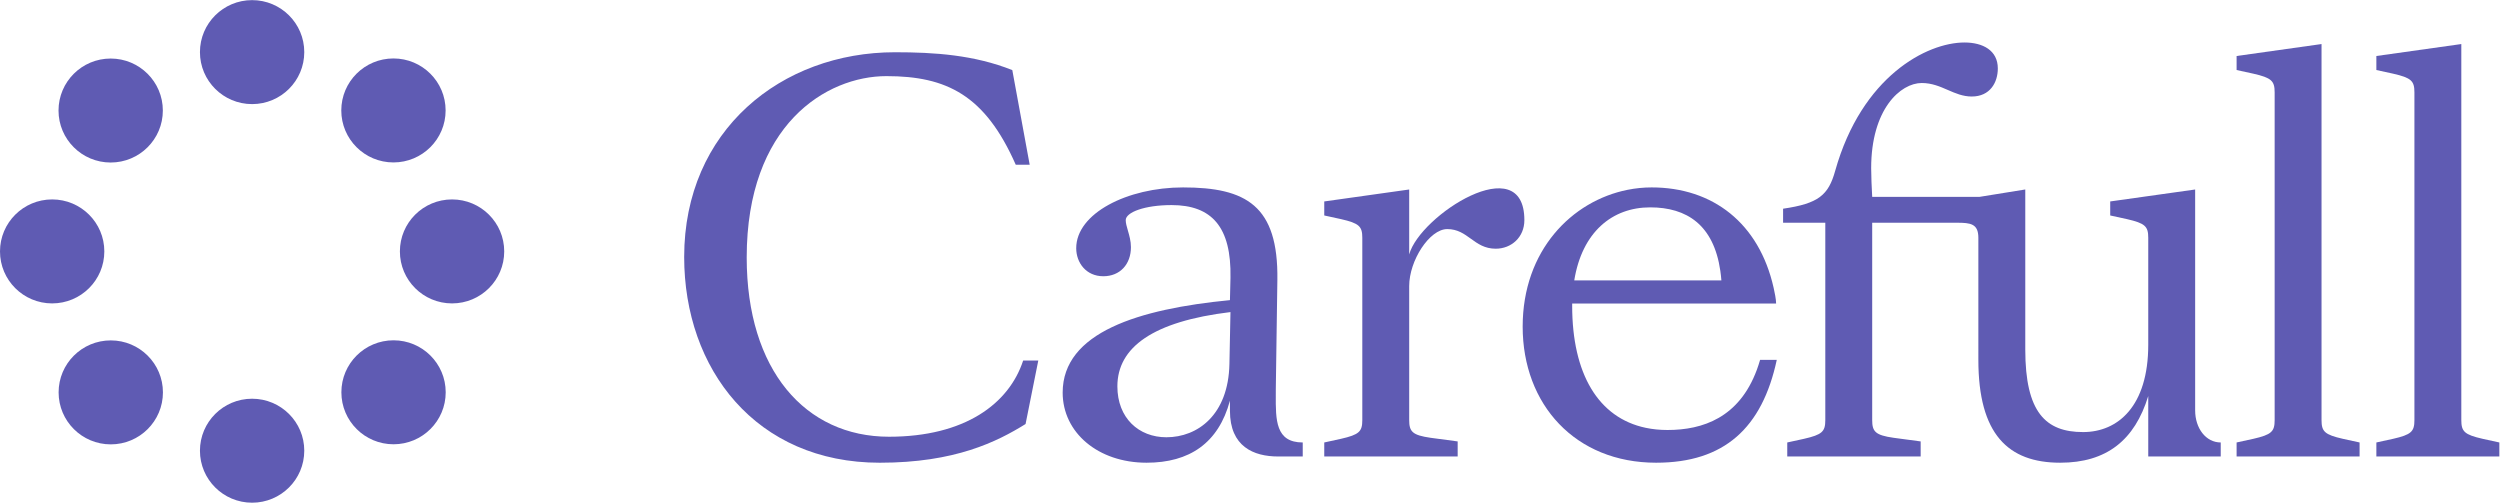
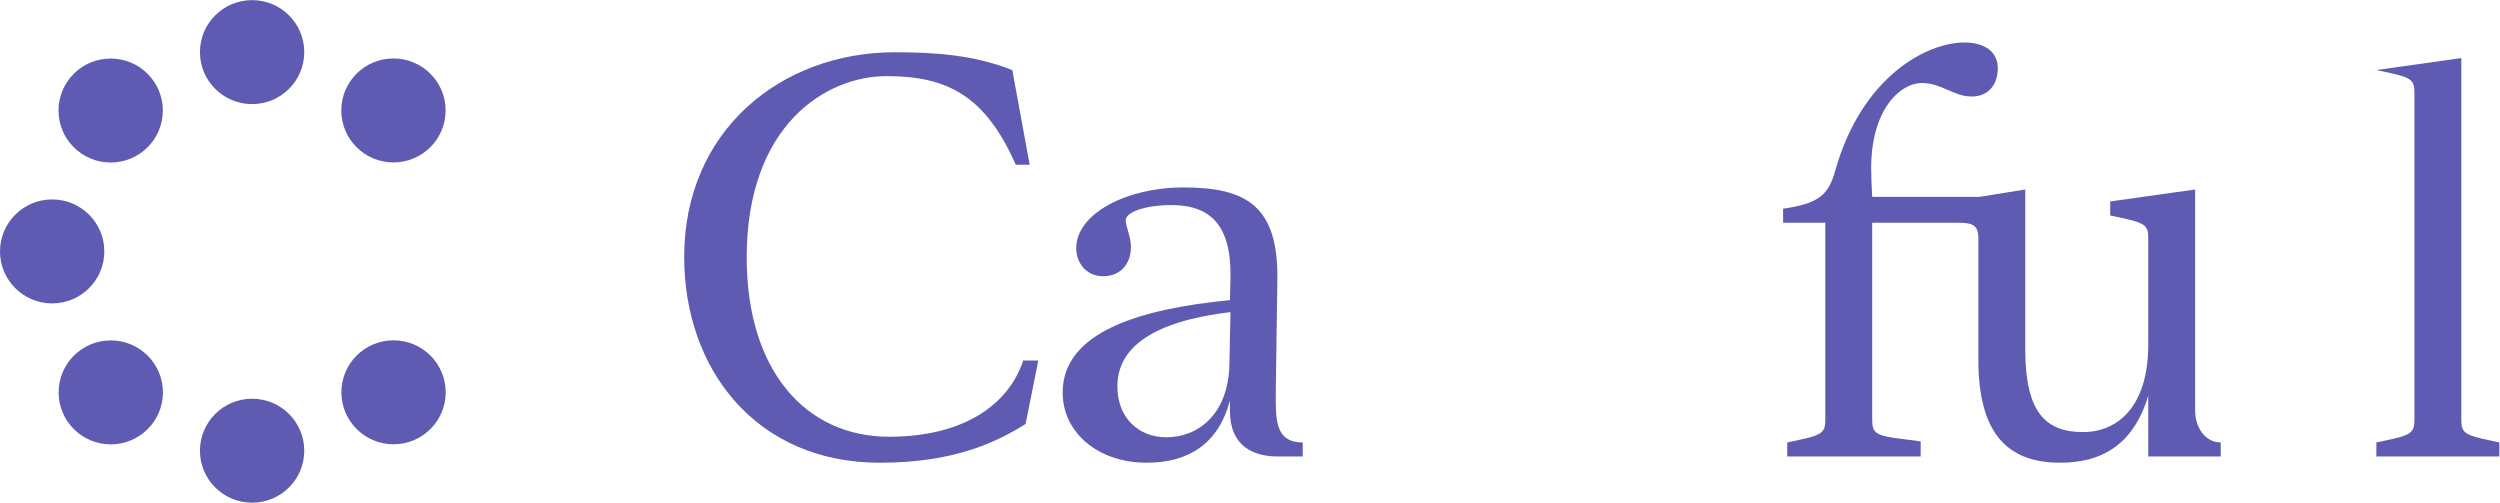
<svg xmlns="http://www.w3.org/2000/svg" xmlns:ns1="http://sodipodi.sourceforge.net/DTD/sodipodi-0.dtd" xmlns:ns2="http://www.inkscape.org/namespaces/inkscape" version="1.1" id="svg2" width="424.373" height="85.333" viewBox="0 0 424.373 85.333" ns1:docname="Carefull.eps">
  <defs id="defs6" />
  <ns1:namedview id="namedview4" pagecolor="#ffffff" bordercolor="#000000" borderopacity="0.25" ns2:showpageshadow="2" ns2:pageopacity="0.0" ns2:pagecheckerboard="0" ns2:deskcolor="#d1d1d1" />
  <g id="g8" ns2:groupmode="layer" ns2:label="ink_ext_XXXXXX" transform="matrix(1.333,0,0,-1.333,0,85.333)">
    <g id="g10" transform="scale(0.1)">
      <path d="m 321.039,507.586 c -36.684,0 -66.422,29.641 -66.422,66.207 0,36.562 29.738,66.207 66.422,66.207 36.688,0 66.426,-29.645 66.426,-66.207 0,-36.566 -29.738,-66.207 -66.426,-66.207" style="fill:#5f5bb3;fill-opacity:1;fill-rule:nonzero;stroke:none" id="path12" />
      <path d="m 140.945,433.191 c -36.683,0 -66.422,29.645 -66.422,66.207 0,36.567 29.739,66.207 66.422,66.207 36.688,0 66.422,-29.64 66.422,-66.207 0,-36.562 -29.734,-66.207 -66.422,-66.207" style="fill:#5f5bb3;fill-opacity:1;fill-rule:nonzero;stroke:none" id="path14" />
      <path d="m 434.609,499.512 c 0,-36.563 29.739,-66.207 66.422,-66.207 36.684,0 66.426,29.644 66.426,66.207 0,36.566 -29.742,66.207 -66.426,66.207 -36.683,0 -66.422,-29.641 -66.422,-66.207" style="fill:#5f5bb3;fill-opacity:1;fill-rule:nonzero;stroke:none" id="path16" />
-       <path d="m 575.668,253.789 c -36.684,0 -66.426,29.649 -66.426,66.211 0,36.563 29.742,66.203 66.426,66.203 36.687,0 66.422,-29.64 66.422,-66.203 0,-36.562 -29.735,-66.211 -66.422,-66.211" style="fill:#5f5bb3;fill-opacity:1;fill-rule:nonzero;stroke:none" id="path18" />
      <path d="m 434.723,140.605 c 0,-36.574 29.734,-66.21 66.422,-66.21 36.683,0 66.421,29.637 66.421,66.21 0,36.563 -29.738,66.2 -66.421,66.2 -36.688,0 -66.422,-29.637 -66.422,-66.2" style="fill:#5f5bb3;fill-opacity:1;fill-rule:nonzero;stroke:none" id="path20" />
      <path d="m 321.039,0 c -36.684,0 -66.422,29.637 -66.422,66.211 0,36.562 29.738,66.199 66.422,66.199 36.688,0 66.426,-29.637 66.426,-66.199 C 387.465,29.637 357.727,0 321.039,0" style="fill:#5f5bb3;fill-opacity:1;fill-rule:nonzero;stroke:none" id="path22" />
      <path d="m 74.633,140.488 c 0,-36.562 29.742,-66.211 66.426,-66.211 36.683,0 66.421,29.649 66.421,66.211 0,36.563 -29.738,66.2 -66.421,66.2 -36.684,0 -66.426,-29.637 -66.426,-66.2" style="fill:#5f5bb3;fill-opacity:1;fill-rule:nonzero;stroke:none" id="path24" />
      <path d="M 66.422,253.789 C 29.734,253.789 0,283.438 0,320 c 0,36.563 29.734,66.203 66.422,66.203 36.683,0 66.426,-29.64 66.426,-66.203 0,-36.562 -29.743,-66.211 -66.426,-66.211" style="fill:#5f5bb3;fill-opacity:1;fill-rule:nonzero;stroke:none" id="path26" />
      <path d="m 2384.12,105.156 v 251.356 h 108 c 17.26,0 27.2,-1.231 27.2,-19.184 V 181.883 c 0,-94.59 37.83,-130.965 104.2,-130.965 59.06,0 94.9,28.691 112.14,84.922 V 58.848 h 92.3 V 76.707 c -18.83,0 -32.57,17.93 -32.57,40.871 v 281.27 l -108.17,-15.215 v -17.86 l 21.24,-4.632 c 23.22,-5.293 27.2,-9.262 27.2,-23.813 V 201.063 c 0,-78.047 -38.49,-111.122 -82.95,-111.122 -47.77,0 -73.65,25.137 -73.65,105.176 v 203.754 l -58.26,-9.41 h -136.68 c -0.66,11.906 -1.31,26.582 -1.31,36.504 0,75.23 37.35,108.48 64.41,108.48 12.87,0 23.14,-4.476 33.2,-8.859 9.68,-4.215 19.13,-8.336 30.51,-8.336 23.22,0 33.17,17.855 33.17,35.719 0,23.148 -19.23,33.074 -42.47,33.074 -47.78,0 -130.77,-42.996 -164.62,-163.383 -8.62,-31.09 -21.24,-41.676 -66.36,-48.285 v -17.863 h 53.76 V 105.156 c 0,-14.55 -3.99,-18.527 -27.22,-23.82 L 2275.96,76.707 V 58.848 h 169.89 v 19.188 l -34.51,4.629 c -23.24,3.301 -27.22,7.941 -27.22,22.492" style="fill:#5f5bb3;fill-opacity:1;fill-rule:nonzero;stroke:none" id="path28" />
      <path d="m 1566.92,242.742 c -98.88,-11.902 -144.01,-44.98 -144.01,-94.59 0,-40.351 27.21,-64.824 62.38,-64.824 39.82,0 78.97,28.438 80.3,93.262 z M 1658.95,76.707 V 58.855 h -31.31 c -31.19,0 -61.39,12.57 -61.39,58.203 v 12.882 c -14.6,-54.238 -51.76,-79.023 -106.18,-79.023 -61.72,0 -106.84,38.359 -106.84,89.297 0,76.726 96.89,106.492 213.02,117.742 l 0.67,28.438 c 1.32,64.824 -23.89,92.609 -74.99,92.609 -34.51,0 -58.4,-9.266 -58.4,-19.188 0,-3.781 1.28,-8.211 2.72,-13.168 1.83,-6.296 3.91,-13.453 3.91,-21.222 0,-21.832 -13.93,-37.047 -35.17,-37.047 -21.9,0 -34.51,17.195 -34.51,35.723 0,44.316 65.04,77.39 136.05,77.39 80.3,0 121.44,-23.152 120.11,-117.742 l -1.99,-138.906 c 0,-2.375 -0.01,-4.739 -0.02,-7.082 -0.18,-32.598 -0.33,-61.055 34.32,-61.055" style="fill:#5f5bb3;fill-opacity:1;fill-rule:evenodd;stroke:none" id="path30" />
-       <path d="M 1856.25,58.855 H 1686.36 V 76.707 l 21.24,4.641 c 23.22,5.293 27.21,9.258 27.21,23.808 v 232.176 c 0,14.551 -3.99,18.52 -27.21,23.809 l -21.24,4.632 v 17.86 l 108.16,15.215 V 316.16 c 13.5,49.692 146.67,135.332 146.67,43.656 0,-21.824 -16.59,-36.375 -36.5,-36.375 -14.1,0 -22.93,6.399 -31.66,12.719 -8.53,6.168 -16.94,12.266 -30.04,12.266 -22.58,0 -48.47,-40.02 -48.47,-72.617 V 105.156 c 0,-14.55 3.99,-19.179 27.22,-22.492 l 34.51,-4.629 V 58.855" style="fill:#5f5bb3;fill-opacity:1;fill-rule:nonzero;stroke:none" id="path32" />
-       <path d="m 2848.17,58.848 h 156.62 V 76.707 l -21.24,4.629 c -23.24,5.293 -27.22,9.27 -27.22,23.82 v 478.903 l -108.16,-15.215 v -17.86 l 21.23,-4.632 c 23.23,-5.289 27.22,-9.258 27.22,-23.813 V 105.156 c 0,-14.55 -3.99,-18.527 -27.22,-23.82 L 2848.17,76.707 V 58.848" style="fill:#5f5bb3;fill-opacity:1;fill-rule:nonzero;stroke:none" id="path34" />
-       <path d="M 3182.77,58.848 H 3026.15 V 76.707 l 21.24,4.629 c 23.24,5.293 27.22,9.27 27.22,23.82 v 417.383 c 0,14.555 -3.98,18.524 -27.22,23.813 l -21.24,4.632 v 17.86 l 108.18,15.215 V 105.156 c 0,-14.55 3.98,-18.527 27.22,-23.82 l 21.22,-4.629 V 58.848" style="fill:#5f5bb3;fill-opacity:1;fill-rule:nonzero;stroke:none" id="path36" />
-       <path d="m 2190.73,295.262 c -8.46,58.465 -42.67,80.828 -89.33,80.828 -48.45,0 -86.72,-31.481 -96.68,-92.996 h 187.36 c -0.34,4.211 -0.78,8.273 -1.35,12.168 z m 71.88,-113.379 c -18.6,-86.649 -66.76,-130.965 -153.69,-130.965 -102.86,0 -169.9,74.082 -169.9,173.301 0,97.234 62.75,160.035 133.56,174.215 10.12,2.023 20.41,3.058 30.68,3.058 77.78,0 136.79,-45.347 155.35,-127.859 1.22,-5.508 3.16,-14.61 3.16,-20.012 h -259.7 v -2.949 c 0,-86.231 33.02,-142.598 93.73,-155.332 8.67,-1.824 17.9,-2.754 27.7,-2.754 44.8,0 91.11,15.695 113.68,76.523 1.5,4.055 2.9,8.313 4.18,12.774 h 21.25" style="fill:#5f5bb3;fill-opacity:1;fill-rule:evenodd;stroke:none" id="path38" />
+       <path d="M 3182.77,58.848 H 3026.15 V 76.707 l 21.24,4.629 c 23.24,5.293 27.22,9.27 27.22,23.82 v 417.383 c 0,14.555 -3.98,18.524 -27.22,23.813 l -21.24,4.632 l 108.18,15.215 V 105.156 c 0,-14.55 3.98,-18.527 27.22,-23.82 l 21.22,-4.629 V 58.848" style="fill:#5f5bb3;fill-opacity:1;fill-rule:nonzero;stroke:none" id="path36" />
      <path d="m 1128.87,543.223 c -76.68,0 -177.995,-62.004 -177.995,-230.953 0,-143.434 74.655,-228.258 181.205,-228.258 96.62,0 152.85,42.062 170.85,97.031 h 19.26 l -16.2,-80.84 c -36.38,-22.566 -89.6,-49.297 -185.67,-49.297 -157.746,0 -249.07,119.309 -249.07,262.051 0,161.367 123.84,260.672 268.44,260.672 50.5,0 100.98,-3.434 149.41,-22.742 l 22.13,-120.5 h -17.75 c -39.03,88.586 -87.94,112.836 -164.61,112.836" style="fill:#5f5bb3;fill-opacity:1;fill-rule:nonzero;stroke:none" id="path40" />
    </g>
  </g>
</svg>